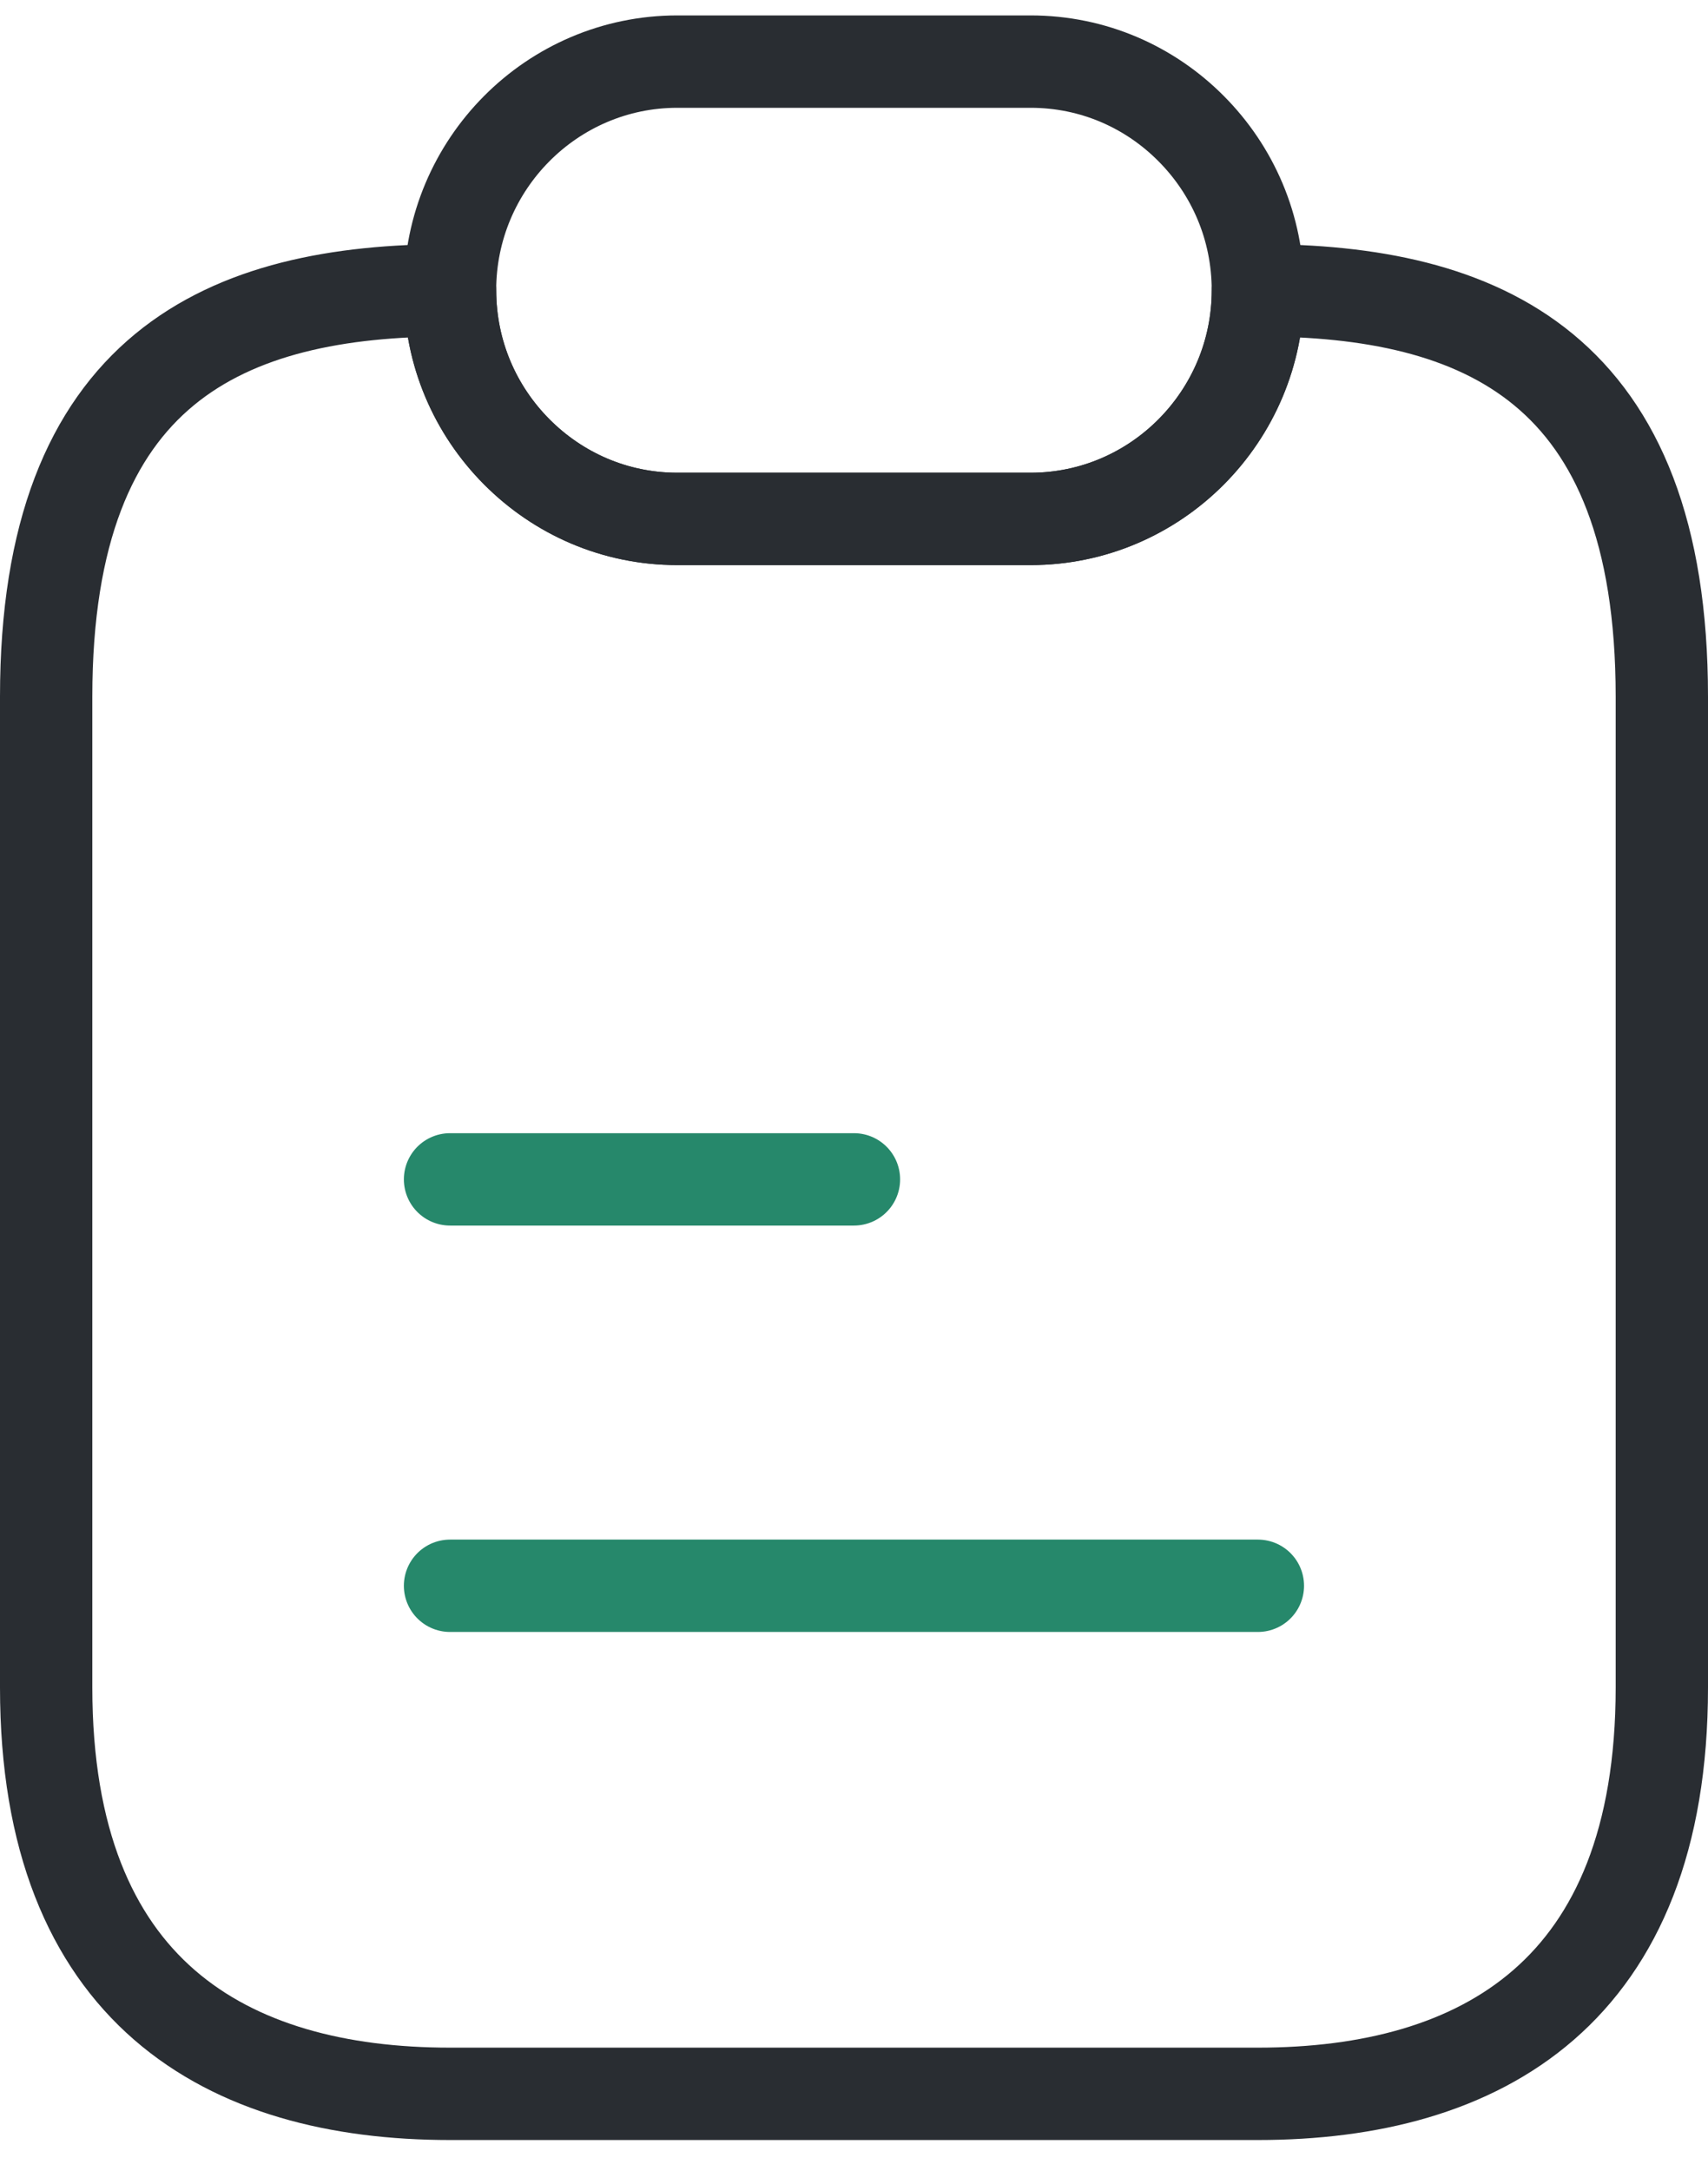
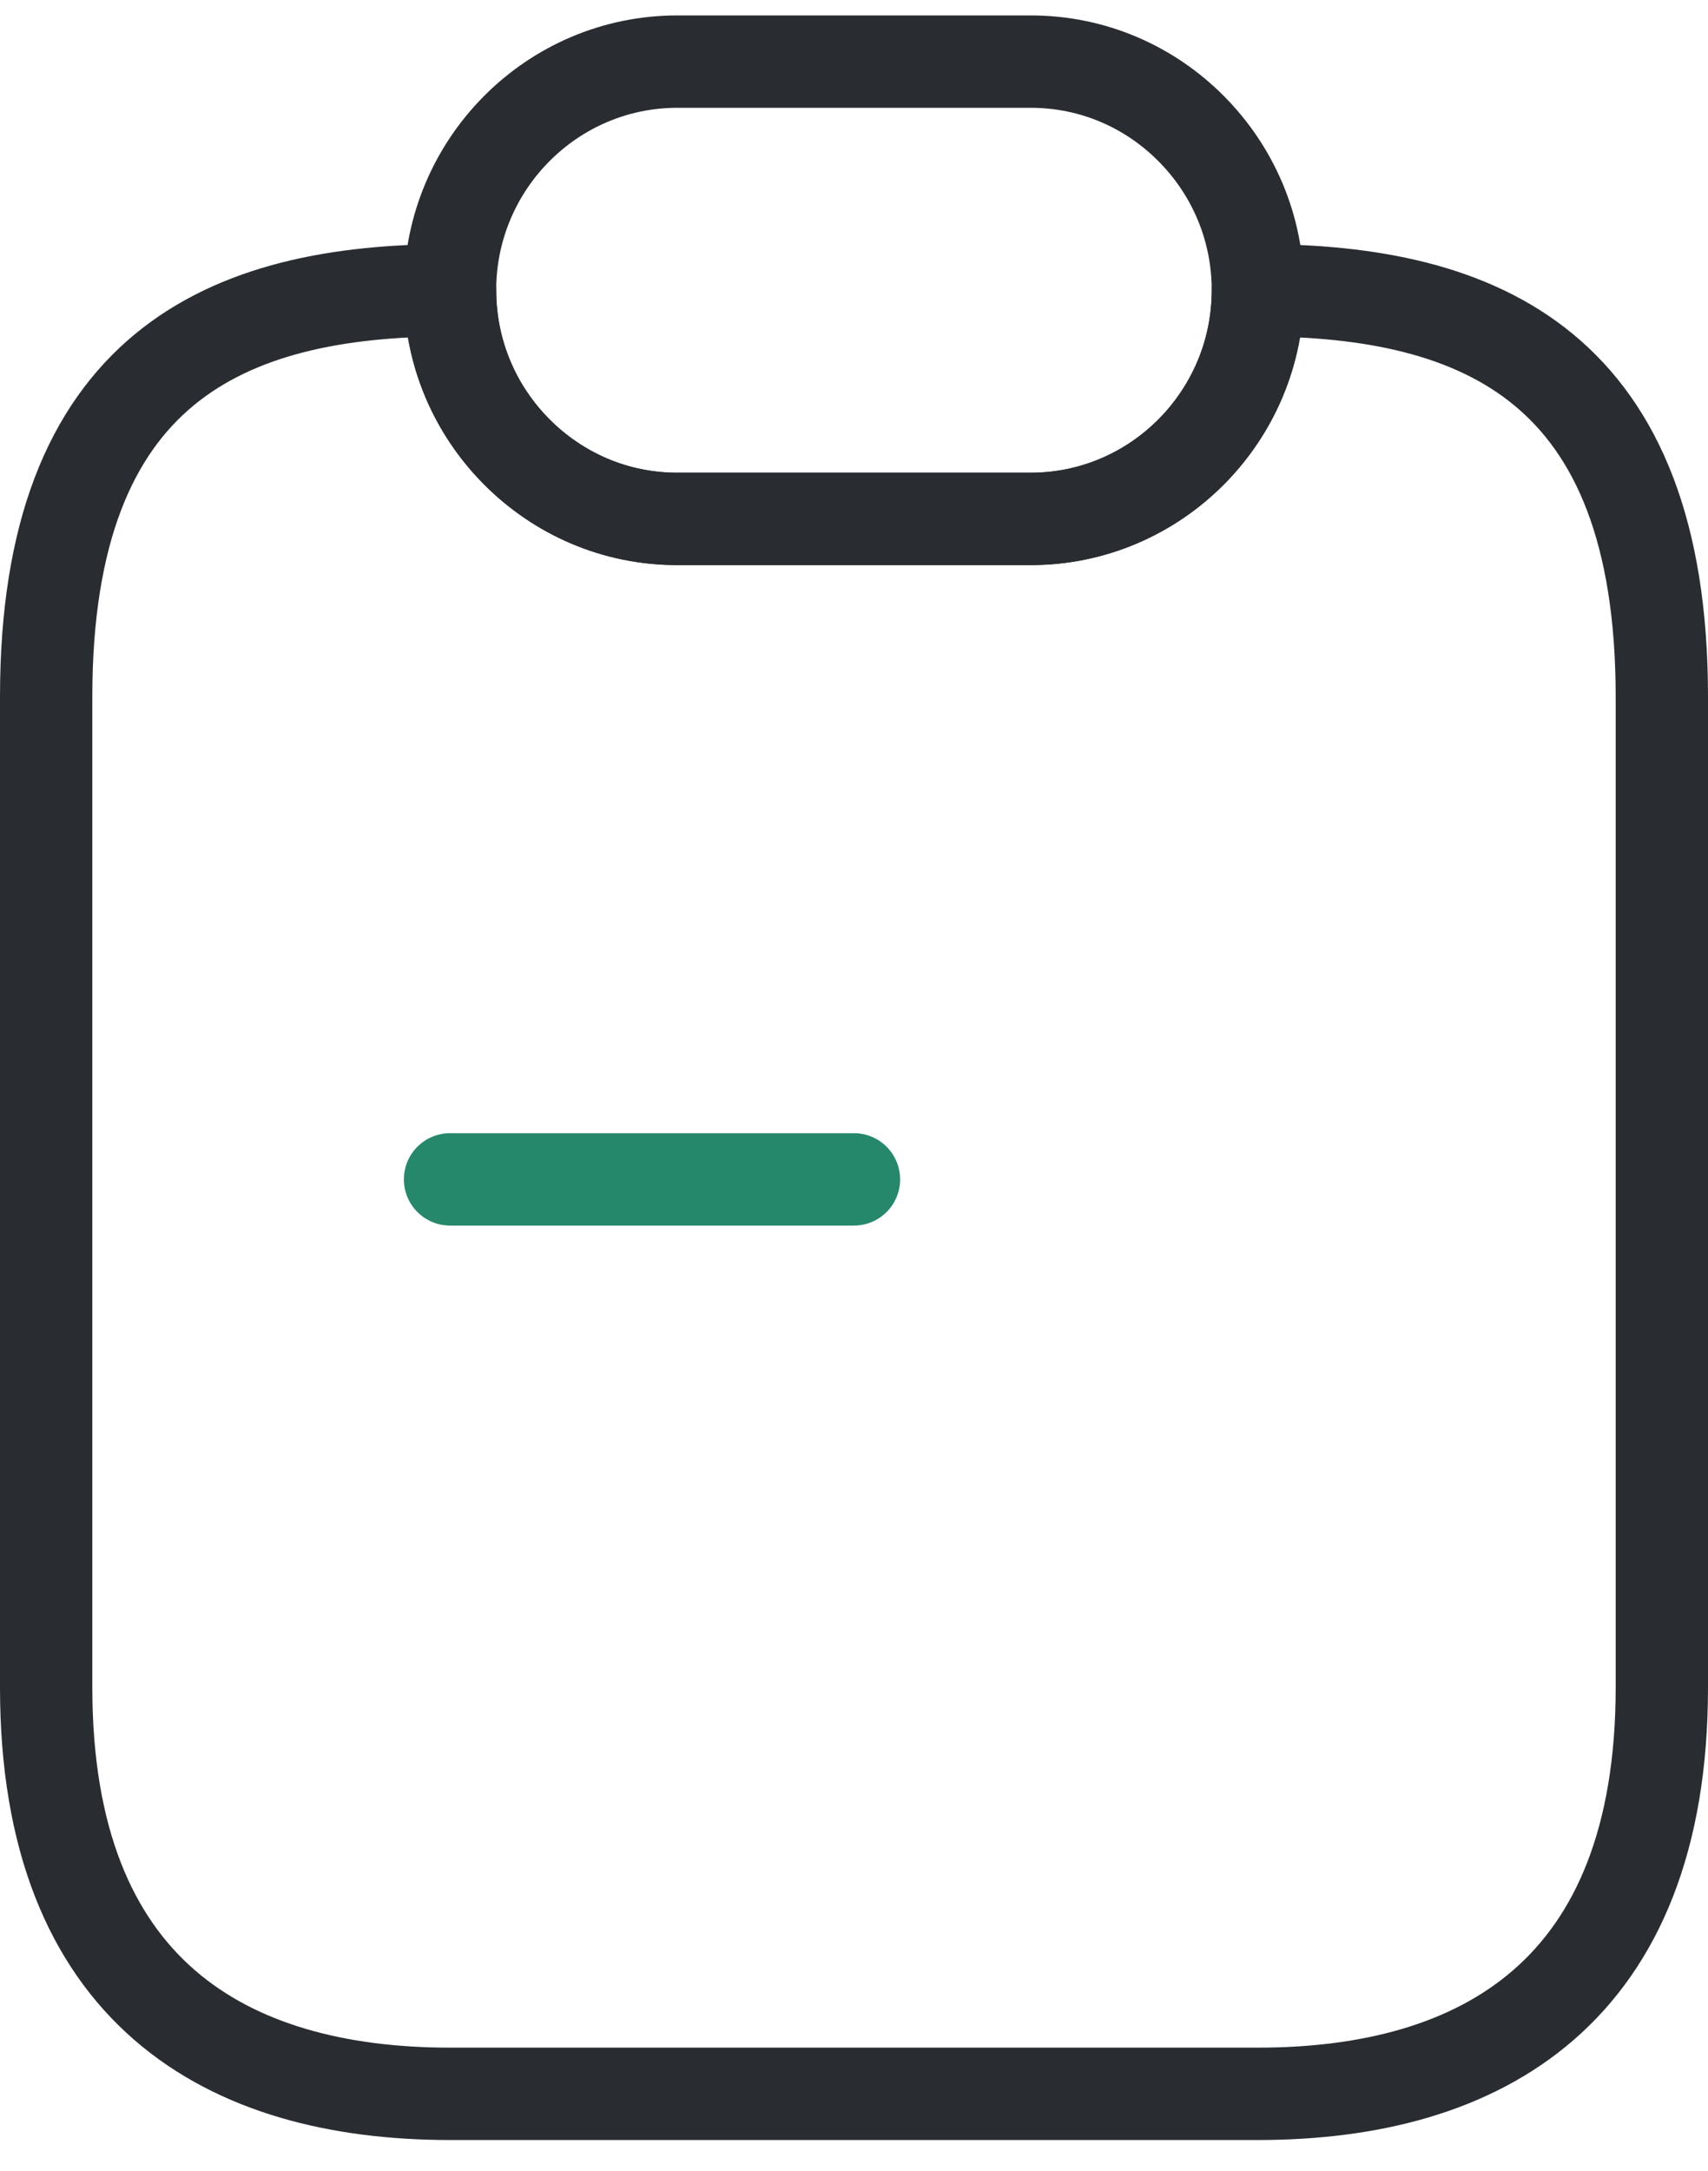
<svg xmlns="http://www.w3.org/2000/svg" width="37" height="47" viewBox="0 0 37 47" fill="none">
  <path d="M36 15.085V36.535C36 43.135 32.084 45.334 27.25 45.334H9.75C4.916 45.334 1 43.135 1 36.535V15.085C1 7.935 4.916 6.285 9.75 6.285C9.75 7.649 10.297 8.881 11.194 9.783C12.091 10.684 13.316 11.235 14.672 11.235H22.328C25.041 11.235 27.25 9.013 27.25 6.285C32.084 6.285 36 7.935 36 15.085Z" stroke="#292D32" stroke-width="2" stroke-linecap="round" stroke-linejoin="round" />
  <path d="M27.249 6.284C27.249 9.012 25.04 11.235 22.327 11.235H14.671C13.315 11.235 12.09 10.684 11.193 9.782C10.296 8.88 9.749 7.648 9.749 6.284C9.749 3.556 11.959 1.334 14.671 1.334H22.327C23.684 1.334 24.909 1.884 25.805 2.786C26.702 3.688 27.249 4.92 27.249 6.284Z" stroke="#292D32" stroke-width="2" stroke-linecap="round" stroke-linejoin="round" />
  <path d="M9.749 25.535H18.499" stroke="#26886B" stroke-width="2" stroke-linecap="round" stroke-linejoin="round" />
-   <path d="M9.749 34.334H27.249" stroke="#26886B" stroke-width="2" stroke-linecap="round" stroke-linejoin="round" />
</svg>